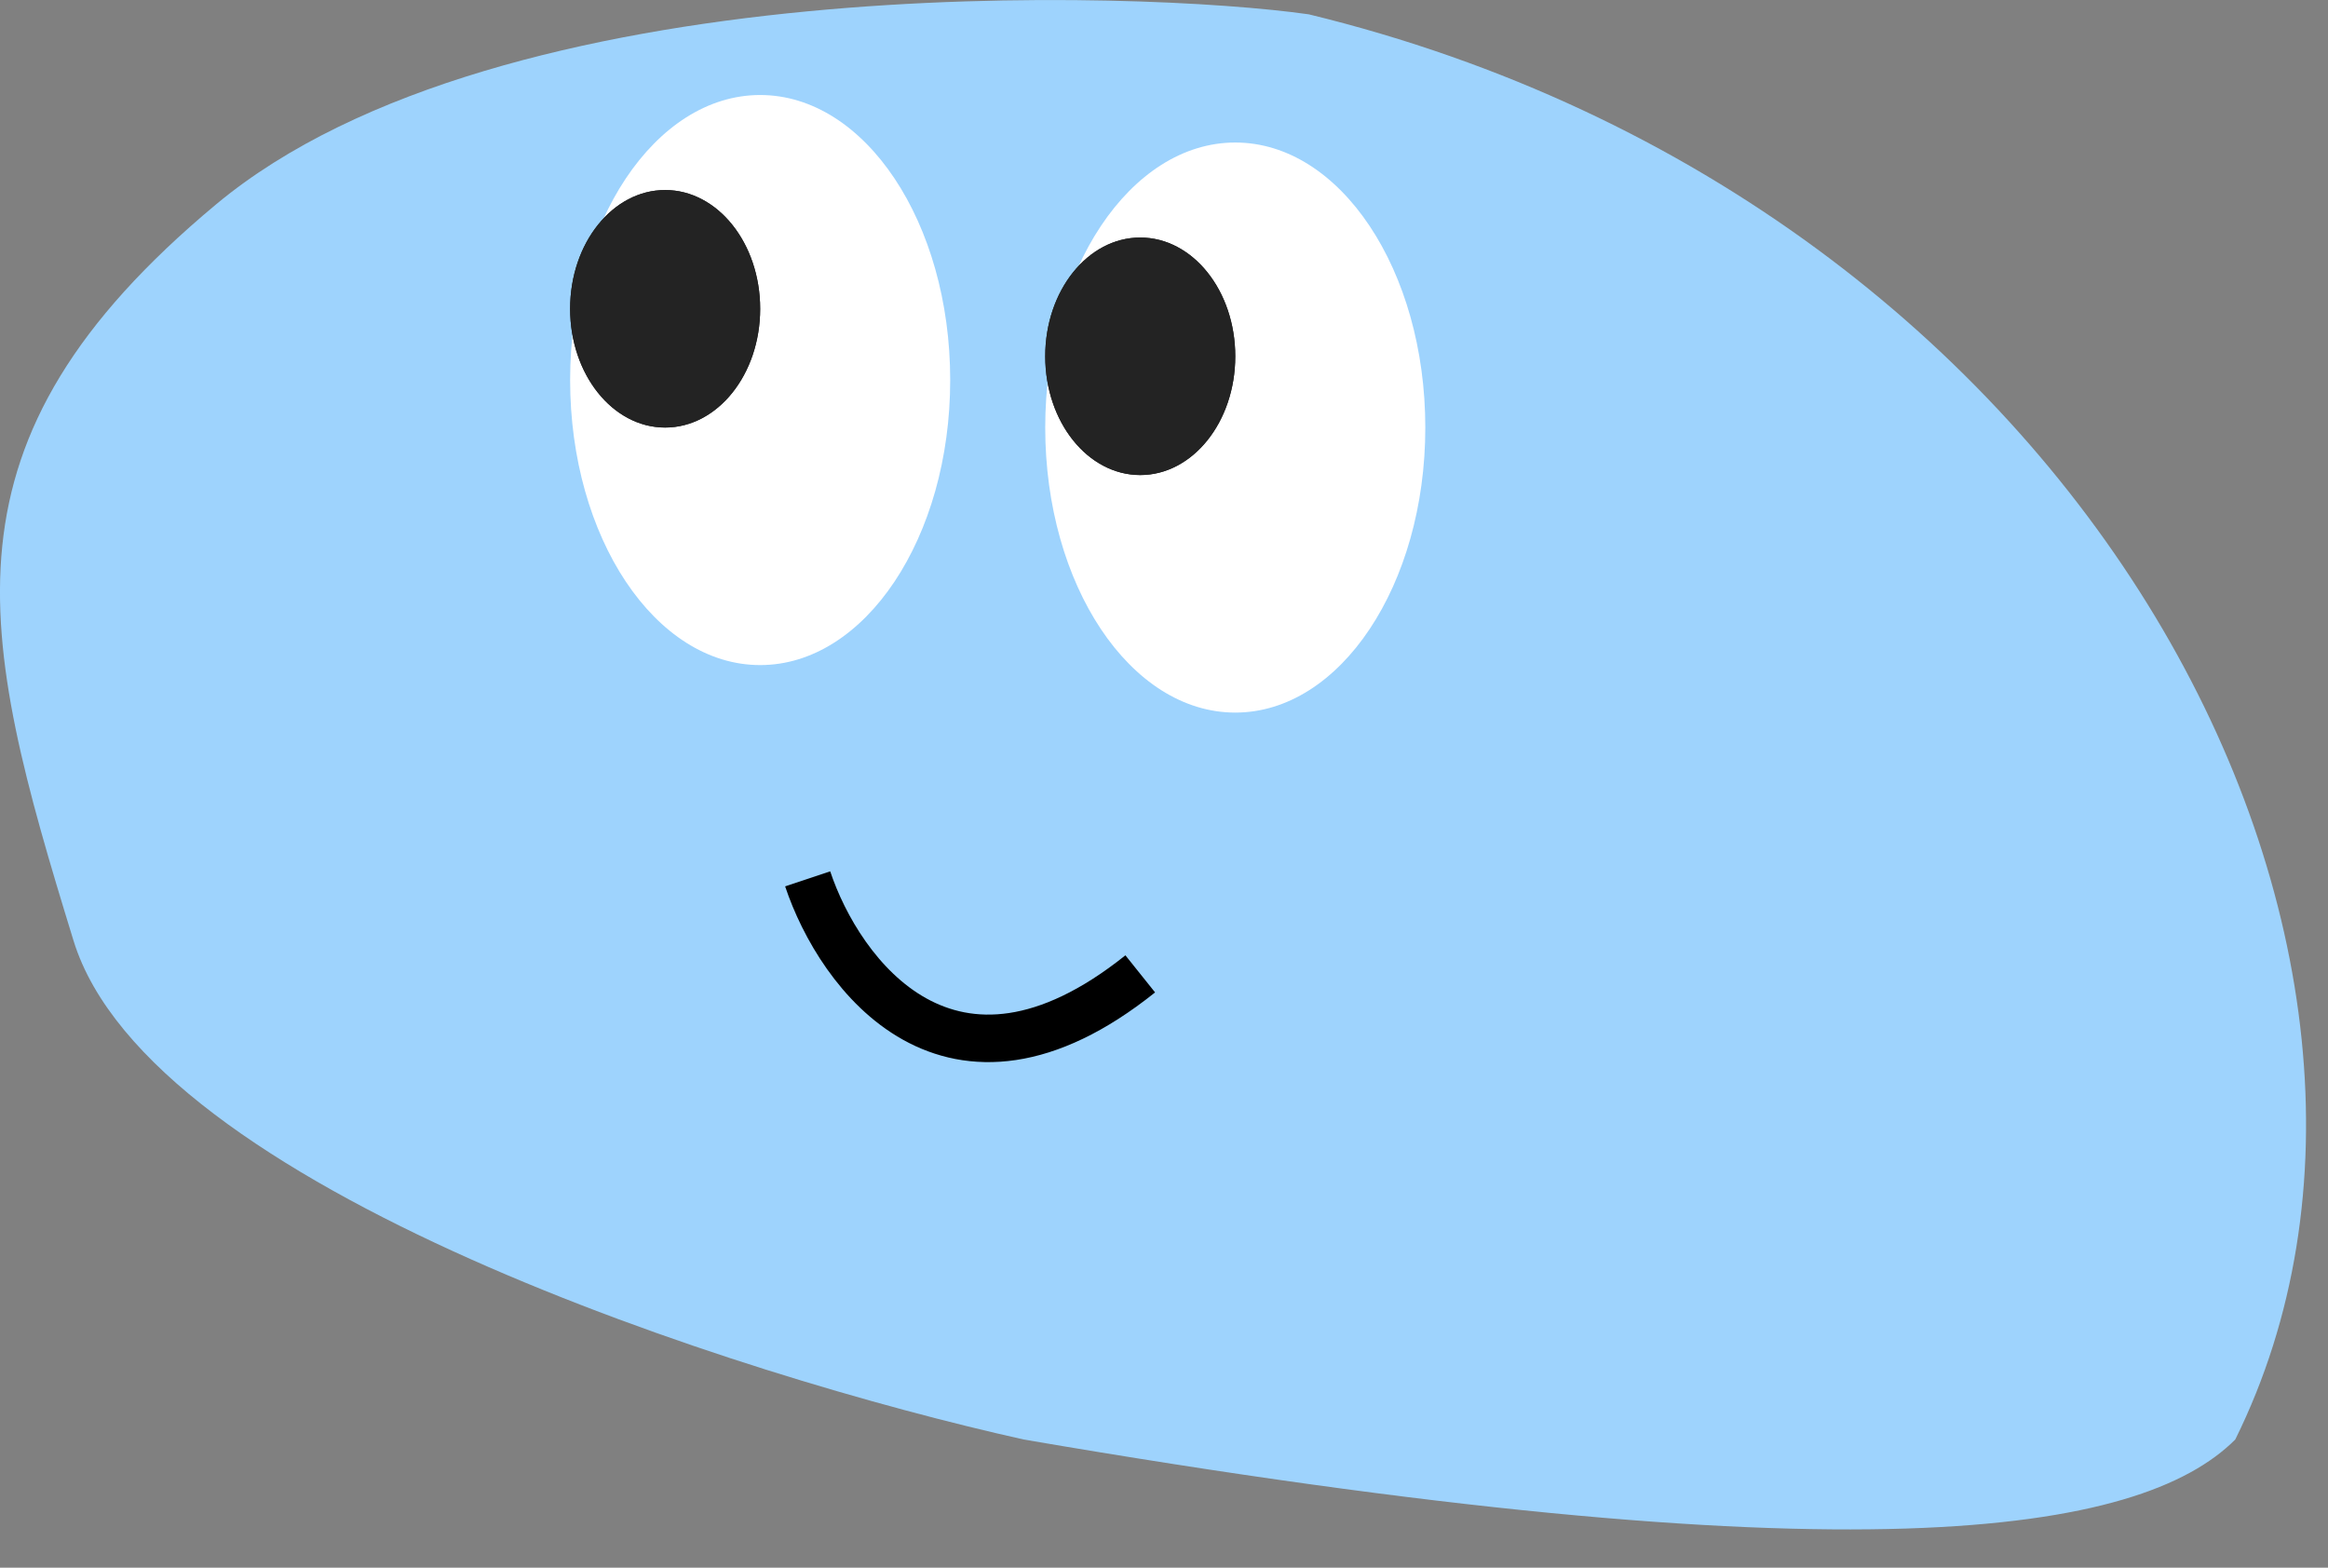
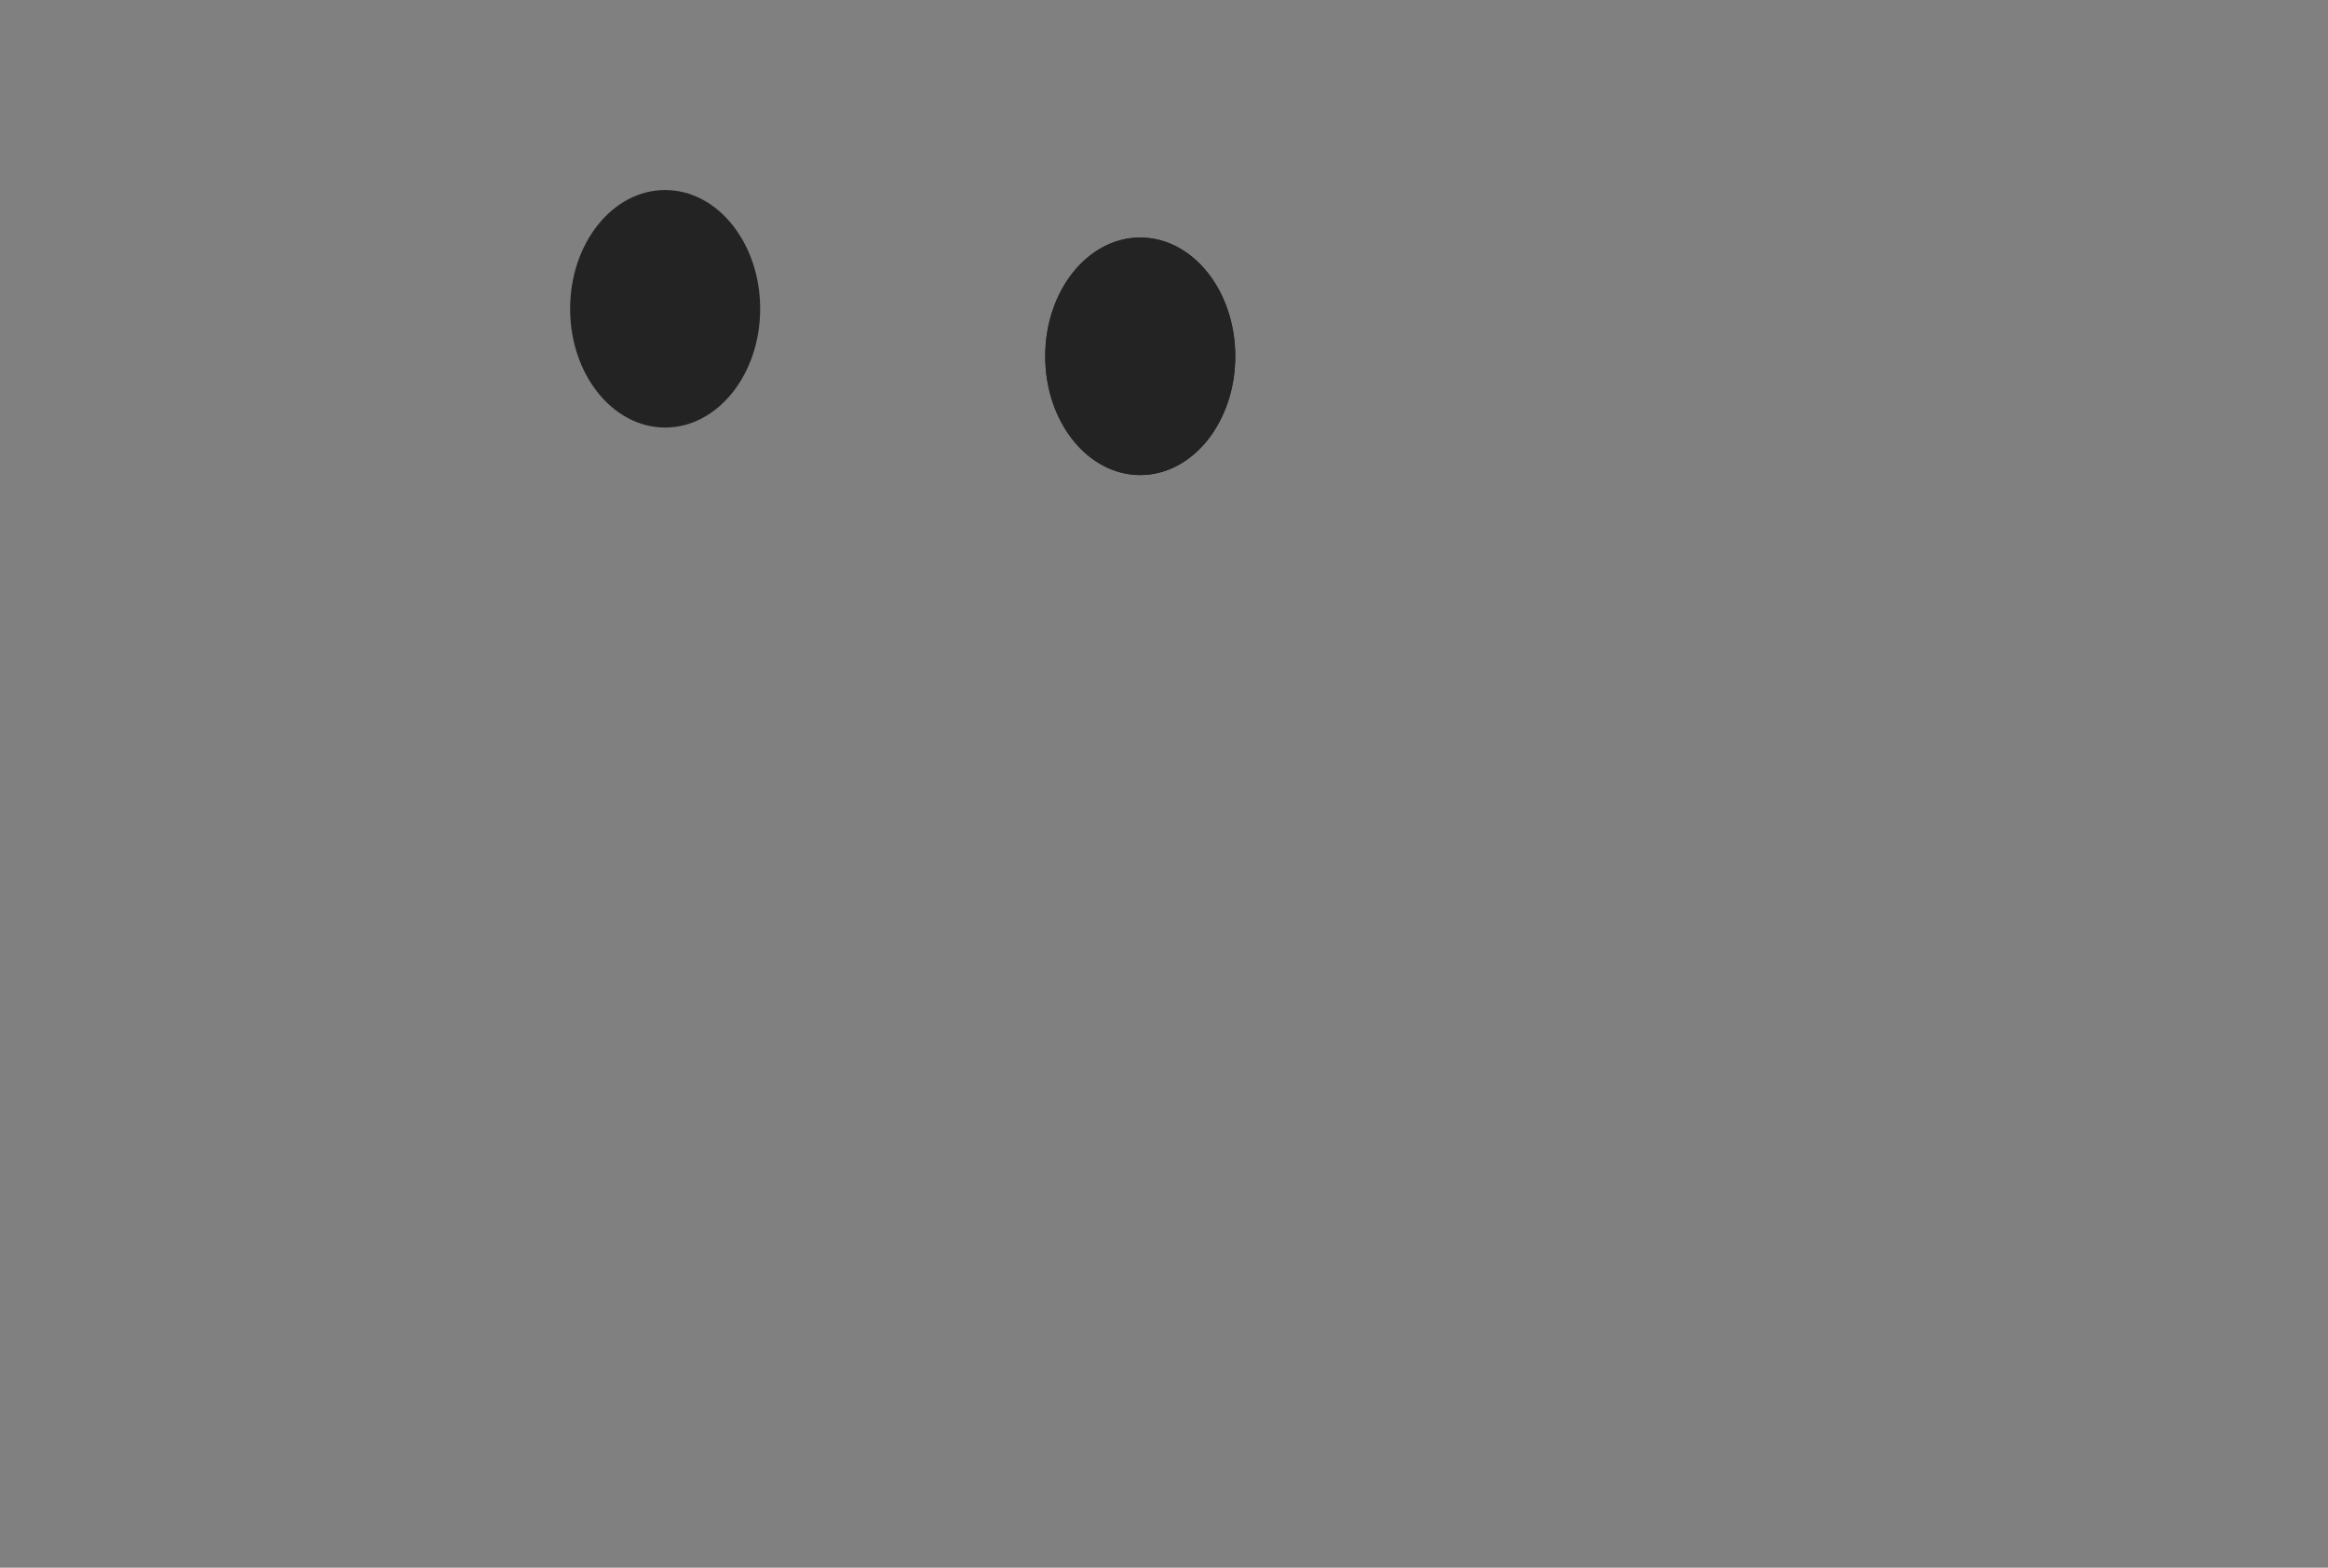
<svg xmlns="http://www.w3.org/2000/svg" width="49" height="33" viewBox="0 0 49 33" fill="none">
  <rect x="0" y="0" width="49" height="33" fill="#808080" stroke="none" />
-   <path d="M21.549 30.302C15.549 28.968 3.148 25.002 1.548 19.802C-0.452 13.302 -1.452 9.302 4.548 4.302C10.549 -0.698 24.049 -0.198 27.549 0.302C44 4.302 52.097 20.103 47.048 30.302C45.048 32.301 39.048 33.301 21.549 30.302Z" fill="#9ED3FD" />
-   <path d="M17 18.5C17.667 20.5 20 23.7 24 20.5" stroke="black" />
-   <ellipse cx="16" cy="8" rx="4" ry="6" fill="white" />
-   <ellipse cx="26" cy="9" rx="4" ry="6" fill="white" />
-   <ellipse cx="14" cy="6.5" rx="2" ry="2.5" fill="#232323" />
  <ellipse cx="14" cy="6.5" rx="2" ry="2.5" fill="#232323" />
  <ellipse cx="24" cy="7.5" rx="2" ry="2.5" fill="#232323" />
  <ellipse cx="24" cy="7.5" rx="2" ry="2.5" fill="#232323" />
</svg>